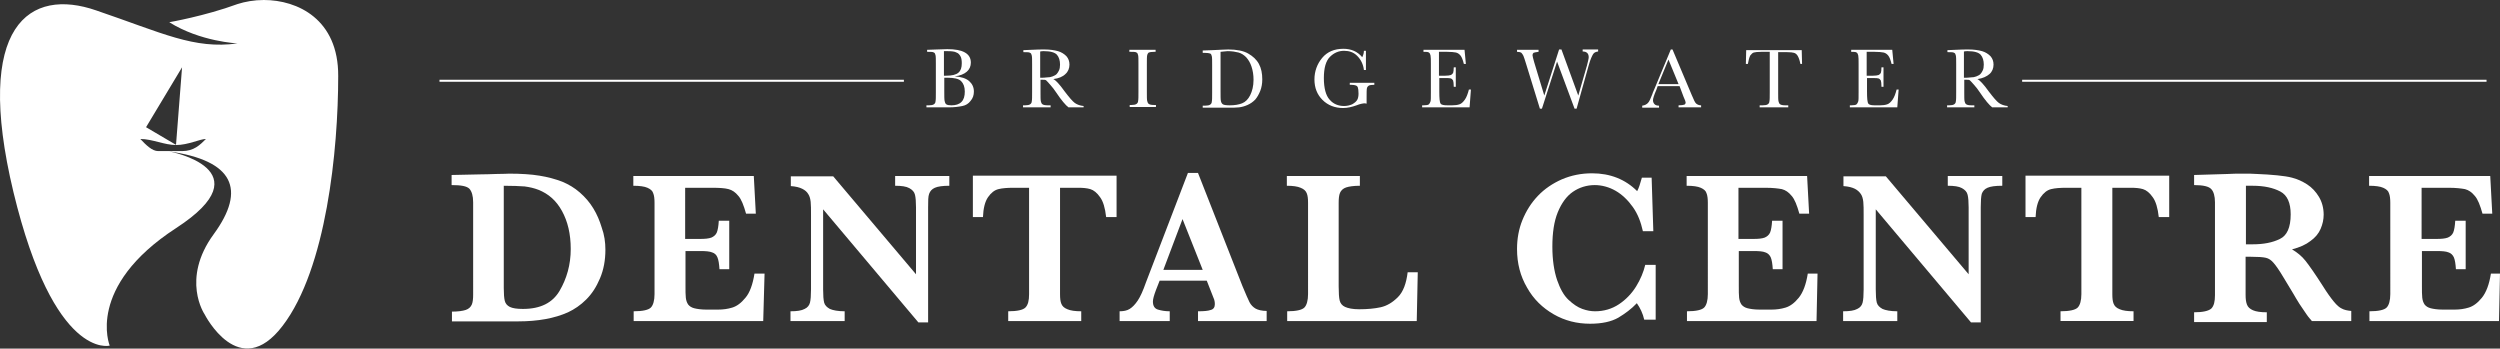
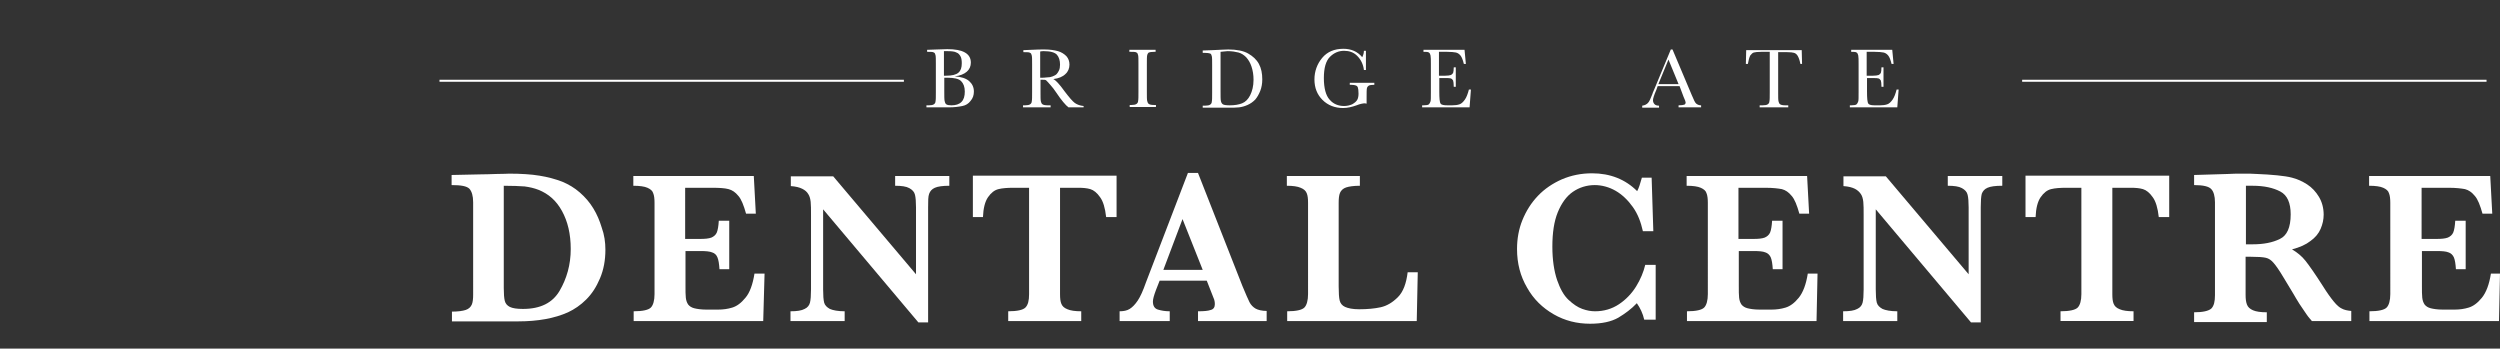
<svg xmlns="http://www.w3.org/2000/svg" version="1.1" id="Layer_1" x="0px" y="0px" viewBox="0 0 742.9 103.6" style="enable-background:new 0 0 742.9 103.6;" xml:space="preserve">
  <rect x="0" y="0" width="742.9" height="103.6" fill="#333333" stroke="none" />
  <style type="text/css">
	.st0{fill:#FFFFFF;}
</style>
  <g>
-     <path class="st0" d="M43.4,37.8L54.1,20l-1.8,23.1c3.6,0,7.1-1.8,8.9-1.8c-1.8,1.8-3.6,3.6-7.1,3.6h-5.3h-1.8   c-1.8,0-3.6-1.8-5.3-3.6c3.6,0,7.1,1.8,10.7,1.8L43.4,37.8z M70.6,1.2c-9.8,3.6-20.3,5.4-20.3,5.4c9.2,5.8,20.3,6.3,20.3,6.3   c-13,1.8-22.3-3.1-42-9.8C9-3.7-8,7.1,4,57.1c12.1,50.1,28.6,45.6,28.6,45.6s-7.2-17.4,19.7-34.9c26.8-17.4-2-22.8-2-22.8   c19,2.7,23,11.2,13.2,24.6c-9.8,13.4-2.7,23.8-2.7,23.8s10.3,20.4,23.2,3.4c13-17,16.5-52.3,16.5-74.2C100.6,5.7,88.4,0,78.4,0   C75.5,0,72.8,0.5,70.6,1.2" />
-   </g>
+     </g>
  <g>
    <path class="st0" d="M179.9,74.2c0,3.1-0.5,5.9-1.6,8.5s-2.4,4.6-4.1,6.3c-1.7,1.7-3.5,2.9-5.4,3.8c-4,1.8-9,2.7-14.8,2.7h-19.7   v-2.9c1.8,0,3.2-0.2,4.1-0.5s1.5-0.9,1.8-1.6c0.3-0.7,0.4-1.7,0.4-3V60.1c0-1.9-0.4-3.2-1.1-4c-0.8-0.8-2.5-1.1-5.3-1.1v-3l9.3-0.2   c0.3,0,1.6,0,3.9-0.1c2.3,0,3.6-0.1,3.9-0.1c3.5,0,6.6,0.2,9,0.6c2.5,0.4,4.7,1,6.8,1.8c1.9,0.8,3.6,1.8,5.2,3.2   c1.6,1.4,2.9,2.9,4,4.7c1.1,1.8,1.9,3.7,2.5,5.7C179.6,69.8,179.9,72,179.9,74.2z M169.6,74c0-4.5-0.9-8.2-2.6-11.3s-4-5.1-7-6.3   c-1.3-0.5-2.6-0.8-4.1-1c-1.4-0.1-3.5-0.2-6.2-0.2v30.4c0,1.7,0.1,3,0.3,3.8c0.2,0.8,0.7,1.4,1.5,1.8s2.1,0.6,3.9,0.6   c5.2,0,8.8-1.8,10.9-5.4S169.6,78.7,169.6,74z" />
    <path class="st0" d="M227.2,81.2l-0.4,14.2h-38.5v-2.9c2.7,0,4.4-0.4,5.1-1.1s1.1-2.1,1.1-4V60.3c0-1.2-0.1-2.2-0.4-2.9   c-0.2-0.7-0.8-1.2-1.7-1.6c-0.9-0.4-2.3-0.6-4.2-0.6v-2.9h35.8l0.6,11.2h-2.9c-0.7-2.5-1.4-4.3-2.3-5.3c-0.9-1.1-1.8-1.7-2.9-2   s-2.7-0.4-4.8-0.4h-8.1V71h4.4c1.5,0,2.6-0.1,3.4-0.4c0.7-0.3,1.3-0.8,1.6-1.5c0.3-0.7,0.5-1.9,0.6-3.5h3.1V80h-2.9   c-0.1-1.6-0.3-2.8-0.6-3.5c-0.3-0.8-0.9-1.3-1.6-1.5c-0.7-0.3-1.9-0.4-3.4-0.4h-4.5v10.2c0,1.7,0,2.9,0.1,3.7   c0.1,0.8,0.3,1.4,0.7,2c0.4,0.5,1,0.9,1.8,1.1c0.8,0.2,2,0.4,3.6,0.4h3.5c1.5,0,2.9-0.2,4.2-0.6c1.3-0.4,2.6-1.3,3.9-2.9   c1.3-1.5,2.2-4,2.7-7.2H227.2z" />
  </g>
  <g>
    <path class="st0" d="M282.2,55.2c-2.1,0-3.5,0.2-4.4,0.6s-1.4,1-1.7,1.8s-0.3,2.1-0.3,4v34.2h-2.9l-28.3-33.6V86   c0,1.8,0.1,3.1,0.3,3.9c0.2,0.8,0.8,1.4,1.7,1.9c0.9,0.4,2.4,0.7,4.4,0.7v2.9h-16.1v-2.9c1.9,0,3.3-0.2,4.2-0.7   c0.9-0.4,1.4-1.1,1.6-1.9c0.2-0.8,0.3-2.1,0.3-3.9V64c0-1.8,0-3.1-0.1-4c-0.1-0.9-0.3-1.7-0.7-2.3c-0.4-0.7-1-1.2-1.8-1.6   c-0.8-0.4-1.9-0.7-3.4-0.8v-2.9h12.6l24.6,29.1V61.6c0-1.6-0.1-2.9-0.3-3.7c-0.2-0.9-0.8-1.5-1.7-2c-0.9-0.5-2.3-0.7-4.2-0.7v-2.9   h16.1V55.2z" />
  </g>
  <g>
    <path class="st0" d="M331.7,64.5h-3c-0.3-2.7-0.9-4.7-1.8-5.9c-0.9-1.3-1.9-2.1-2.9-2.4c-1-0.3-2.2-0.4-3.6-0.4H315v31.6   c0,1.3,0.1,2.2,0.4,2.9s0.8,1.2,1.8,1.6c0.9,0.4,2.3,0.6,4.1,0.6v2.9h-21.7v-2.9c2.7,0,4.4-0.4,5.1-1.1c0.8-0.8,1.1-2.1,1.1-4V55.8   h-4.6c-1.8,0-3.3,0.1-4.5,0.4c-1.2,0.3-2.2,1.1-3.1,2.4c-0.9,1.3-1.4,3.3-1.5,5.9h-3V52.2h42.7V64.5z" />
  </g>
  <g>
    <path class="st0" d="M376.4,95.4H356v-2.9c1.7,0,3-0.1,3.8-0.4c0.8-0.2,1.2-0.8,1.2-1.7c0-0.6-0.1-1.3-0.4-1.9l-2-5.1h-14l-1.1,2.8   c-0.6,1.6-0.9,2.7-0.9,3.4c0,1.3,0.5,2.1,1.5,2.4c1,0.3,2.1,0.5,3.5,0.5v2.9h-14.9v-2.9c1.2,0,2.2-0.2,3-0.7s1.6-1.3,2.4-2.5   s1.6-3,2.4-5.3l12.5-32.6h3l13.2,33.6c1,2.4,1.7,4,2.1,4.8c0.4,0.8,1.1,1.5,1.8,1.9s1.9,0.7,3.3,0.7V95.4z M357.4,80.2l-6-15.1   l-5.7,15.1H357.4z" />
    <path class="st0" d="M421.3,81L421,95.4h-38.5v-2.9c2.7,0,4.4-0.4,5.1-1.1s1.1-2.1,1.1-4V60.3c0-1.3-0.1-2.2-0.4-2.9   c-0.3-0.7-0.8-1.2-1.8-1.6c-0.9-0.4-2.3-0.6-4.1-0.6v-2.9h21.7v2.9c-1.8,0-3.2,0.2-4.1,0.5s-1.5,0.9-1.8,1.6   c-0.3,0.7-0.4,1.7-0.4,3v24.8c0,2,0.1,3.4,0.3,4.2c0.2,0.8,0.7,1.5,1.6,1.9s2.2,0.7,4.2,0.7c2.4,0,4.6-0.2,6.4-0.6   c1.8-0.4,3.5-1.4,5.1-3c1.6-1.6,2.5-4.1,2.9-7.4H421.3z" />
  </g>
  <g>
    <path class="st0" d="M491.6,95h-3c-0.4-1.8-1.2-3.5-2.2-4.9c-1.6,1.7-3.5,3.1-5.5,4.3c-2.1,1.2-4.9,1.8-8.4,1.8   c-3.9,0-7.5-0.9-10.8-2.8c-3.3-1.9-6-4.5-7.9-7.9c-2-3.4-3-7.2-3-11.5c0-3,0.5-5.9,1.6-8.6s2.6-5.1,4.6-7.2c2-2.1,4.4-3.7,7.1-4.9   c2.8-1.2,5.8-1.8,9-1.8c5.4,0,9.9,1.8,13.4,5.3c0.5-0.9,0.9-2.2,1.4-4h2.9l0.5,15.9h-3.1c-0.6-2.7-1.5-5.1-3-7.2s-3.2-3.7-5.1-4.8   s-4.1-1.7-6.2-1.7c-2.4,0-4.6,0.7-6.5,2s-3.4,3.4-4.5,6.1c-1.1,2.7-1.6,6.1-1.6,10.2c0,3.9,0.5,7.2,1.4,9.9c0.9,2.6,2,4.6,3.4,5.9   s2.7,2.2,4.1,2.7c1.4,0.5,2.6,0.7,3.8,0.7c2.6,0,5-0.7,7.1-2.1s3.8-3.2,5.1-5.3c1.3-2.1,2.2-4.3,2.7-6.4h3.1V95z" />
  </g>
  <g>
    <path class="st0" d="M540.1,81.2l-0.3,14.2h-38.5v-2.9c2.7,0,4.4-0.4,5.1-1.1s1.1-2.1,1.1-4V60.3c0-1.2-0.1-2.2-0.4-2.9   c-0.2-0.7-0.8-1.2-1.7-1.6c-0.9-0.4-2.3-0.6-4.2-0.6v-2.9h35.8l0.6,11.2h-2.9c-0.7-2.5-1.4-4.3-2.3-5.3c-0.9-1.1-1.8-1.7-2.9-2   c-1.1-0.2-2.7-0.4-4.8-0.4h-8.1V71h4.4c1.5,0,2.6-0.1,3.4-0.4c0.7-0.3,1.3-0.8,1.6-1.5c0.3-0.7,0.5-1.9,0.6-3.5h3.1V80h-2.9   c-0.1-1.6-0.3-2.8-0.6-3.5s-0.9-1.3-1.6-1.5c-0.7-0.3-1.9-0.4-3.4-0.4h-4.5v10.2c0,1.7,0,2.9,0.1,3.7c0.1,0.8,0.3,1.4,0.7,2   c0.4,0.5,1,0.9,1.8,1.1c0.8,0.2,2,0.4,3.6,0.4h3.5c1.5,0,2.9-0.2,4.2-0.6c1.3-0.4,2.6-1.3,3.9-2.9s2.2-4,2.7-7.2H540.1z" />
    <path class="st0" d="M595,55.2c-2.1,0-3.5,0.2-4.4,0.6s-1.4,1-1.7,1.8c-0.2,0.8-0.3,2.1-0.3,4v34.2h-2.9l-28.3-33.6V86   c0,1.8,0.1,3.1,0.3,3.9c0.2,0.8,0.8,1.4,1.7,1.9c0.9,0.4,2.4,0.7,4.4,0.7v2.9h-16.1v-2.9c1.9,0,3.3-0.2,4.2-0.7   c0.9-0.4,1.4-1.1,1.6-1.9c0.2-0.8,0.3-2.1,0.3-3.9V64c0-1.8,0-3.1-0.1-4c-0.1-0.9-0.3-1.7-0.7-2.3s-1-1.2-1.8-1.6   c-0.8-0.4-1.9-0.7-3.4-0.8v-2.9h12.6l24.6,29.1V61.6c0-1.6-0.1-2.9-0.3-3.7c-0.2-0.9-0.8-1.5-1.7-2c-0.9-0.5-2.3-0.7-4.2-0.7v-2.9   H595V55.2z" />
  </g>
  <g>
    <path class="st0" d="M644.5,64.5h-3c-0.3-2.7-0.9-4.7-1.8-5.9c-0.9-1.3-1.9-2.1-2.9-2.4c-1-0.3-2.2-0.4-3.6-0.4h-5.5v31.6   c0,1.3,0.1,2.2,0.4,2.9s0.8,1.2,1.8,1.6c0.9,0.4,2.3,0.6,4.1,0.6v2.9h-21.7v-2.9c2.7,0,4.4-0.4,5.1-1.1s1.1-2.1,1.1-4V55.8H614   c-1.8,0-3.3,0.1-4.5,0.4c-1.2,0.3-2.2,1.1-3.1,2.4c-0.9,1.3-1.4,3.3-1.5,5.9h-3V52.2h42.7V64.5z" />
  </g>
  <g>
    <path class="st0" d="M698.6,95.4H687c-0.4-0.5-1-1.1-1.6-2c-0.6-0.9-1.3-1.9-2.1-3.1c-0.7-1.2-1.4-2.2-1.8-3l-2.9-4.8   c-1.3-2.2-2.3-3.6-3-4.4c-0.7-0.8-1.4-1.3-2.3-1.5s-2.3-0.3-4.4-0.3h-1.6v11.3c0,1.2,0.1,2.1,0.4,2.9s0.9,1.3,1.8,1.7   c0.9,0.4,2.3,0.6,4.1,0.6v2.9H652v-2.9c2.6,0,4.3-0.4,5.1-1.1c0.8-0.8,1.1-2.1,1.1-4V60.1c0-1.8-0.4-3.2-1.1-3.9   c-0.7-0.8-2.4-1.2-5.1-1.2v-3l10-0.3c0.8,0,1.6-0.1,2.6-0.1c1,0,1.9,0,2.8,0c0.7,0,1.8,0,3.3,0.1c2.1,0.1,4.2,0.2,6,0.4   c1.9,0.2,3.3,0.4,4.4,0.7c1.6,0.4,3.1,1.1,4.5,2s2.6,2.2,3.5,3.7c0.9,1.5,1.4,3.3,1.4,5.3c0,1.4-0.3,2.8-0.9,4.2   c-0.6,1.4-1.6,2.6-3,3.6c-1.4,1.1-3.2,1.9-5.5,2.5c1.5,0.9,2.9,2,4,3.4s2.8,3.8,5.1,7.4c1.3,2.1,2.4,3.6,3.3,4.7   c0.9,1.1,1.7,1.8,2.4,2.1c0.7,0.4,1.7,0.6,2.8,0.7V95.4z M680.7,63.7c0-3.4-1-5.7-3.1-6.8c-2.1-1.1-4.8-1.7-8.2-1.7   c-0.5,0-0.8,0-1.1,0s-0.6,0-0.9,0v17.4h2c3.2,0,5.9-0.5,8.1-1.6C679.6,70,680.7,67.6,680.7,63.7z" />
  </g>
  <g>
    <path class="st0" d="M742.9,81.2l-0.3,14.2h-38.5v-2.9c2.7,0,4.4-0.4,5.1-1.1s1.1-2.1,1.1-4V60.3c0-1.2-0.1-2.2-0.4-2.9   c-0.2-0.7-0.8-1.2-1.7-1.6c-0.9-0.4-2.3-0.6-4.2-0.6v-2.9H740l0.6,11.2h-2.9c-0.7-2.5-1.4-4.3-2.3-5.3c-0.9-1.1-1.8-1.7-2.9-2   c-1.1-0.2-2.7-0.4-4.8-0.4h-8.1V71h4.4c1.5,0,2.6-0.1,3.4-0.4c0.7-0.3,1.3-0.8,1.6-1.5c0.3-0.7,0.5-1.9,0.6-3.5h3.1V80h-2.9   c-0.1-1.6-0.3-2.8-0.6-3.5s-0.9-1.3-1.6-1.5c-0.7-0.3-1.9-0.4-3.4-0.4h-4.5v10.2c0,1.7,0,2.9,0.1,3.7c0.1,0.8,0.3,1.4,0.7,2   c0.4,0.5,1,0.9,1.8,1.1c0.8,0.2,2,0.4,3.6,0.4h3.5c1.5,0,2.9-0.2,4.2-0.6c1.3-0.4,2.6-1.3,3.9-2.9s2.2-4,2.7-7.2H742.9z" />
  </g>
  <g>
    <g>
      <rect x="600.9" y="23.7" class="st0" width="138" height="0.6" />
    </g>
    <g>
      <rect x="130.6" y="23.7" class="st0" width="138" height="0.6" />
    </g>
  </g>
  <g>
    <path class="st0" d="M283.7,22.7c1.9,0.1,3.4,0.6,4.3,1.4c0.9,0.8,1.4,1.8,1.4,3.1c0,1.1-0.3,2-1,2.8c-0.6,0.8-1.4,1.3-2.4,1.5   c-1,0.2-2.3,0.4-4,0.4h-6.7v-0.6h0.7c0.7,0,1.2-0.1,1.5-0.3c0.3-0.2,0.5-0.5,0.5-0.9c0.1-0.4,0.1-1.3,0.1-2.7v-8.3   c0-1.4,0-2.3-0.1-2.7s-0.2-0.7-0.5-0.8c-0.3-0.2-0.8-0.2-1.7-0.2h-0.3v-0.6l2.8-0.1l3.2-0.1c4.6,0,7,1.3,7,4c0,1.1-0.4,2-1.2,2.7   C286.5,22,285.3,22.5,283.7,22.7z M280.6,22.5c0.2,0,0.4,0,0.5,0c1.8,0,3-0.3,3.7-0.9c0.7-0.6,1-1.5,1-2.8c0-0.9-0.1-1.6-0.4-2.1   c-0.3-0.5-0.6-0.9-1.2-1.1c-0.5-0.3-1.4-0.4-2.7-0.4c-0.3,0-0.7,0-1,0V22.5z M280.6,23.1v3.8c0,1.6,0,2.6,0.1,3.1   c0.1,0.4,0.2,0.8,0.5,1c0.3,0.2,0.8,0.3,1.5,0.3c1.3,0,2.3-0.3,3-1c0.7-0.7,1-1.7,1-3.1c0-1.4-0.4-2.4-1.1-3.1s-2.1-1-4-1   C281.3,23.1,281,23.1,280.6,23.1z" />
    <path class="st0" d="M322.1,31.9h-4.6c-0.8-0.6-2.1-2.1-3.7-4.5c-0.5-0.8-1.1-1.5-1.7-2.2c-0.6-0.7-1-1.1-1.2-1.3   c-0.2-0.2-0.6-0.2-1-0.2h-0.7v3.8c0,1.3,0,2.2,0.1,2.6c0.1,0.4,0.2,0.7,0.5,0.9c0.3,0.2,0.8,0.3,1.6,0.3h0.8v0.6H304v-0.6h0.6   c0.7,0,1.2-0.1,1.5-0.3c0.3-0.2,0.5-0.5,0.5-0.9c0.1-0.4,0.1-1.3,0.1-2.7v-8.3c0-1.4,0-2.2-0.1-2.6c-0.1-0.4-0.2-0.7-0.5-0.8   c-0.3-0.2-0.8-0.2-1.7-0.2h-0.3v-0.6l2.4-0.1c1.6-0.1,2.9-0.1,3.9-0.1c1.6,0,2.9,0.2,4,0.5c1,0.3,1.8,0.8,2.5,1.5   c0.6,0.7,0.9,1.5,0.9,2.5c0,1.1-0.4,2.1-1.2,2.8c-0.8,0.8-2,1.3-3.6,1.5c0.7,0.3,1.9,1.6,3.4,3.7c1.3,1.7,2.3,2.9,3,3.4   c0.7,0.5,1.6,0.8,2.6,0.9V31.9z M309.2,23.1c0.6,0,1.3,0,1.9-0.1c0.7,0,1.2-0.1,1.7-0.3s0.9-0.4,1.2-0.7c0.3-0.3,0.5-0.7,0.7-1.1   s0.3-1,0.3-1.7c0-1.2-0.3-2.2-0.9-2.9c-0.6-0.7-1.9-1.1-3.9-1.1c-0.3,0-0.7,0-1.1,0.1V23.1z" />
    <path class="st0" d="M335.6,15.4v-0.6h7.8v0.6H343c-0.8,0-1.4,0.1-1.6,0.2s-0.4,0.4-0.5,0.8c-0.1,0.4-0.1,1.3-0.1,2.7v8.3   c0,1.3,0,2.2,0.1,2.6c0.1,0.4,0.2,0.7,0.5,0.9c0.3,0.2,0.8,0.3,1.6,0.3h0.5v0.6h-7.8v-0.6h0.5c0.7,0,1.2-0.1,1.5-0.3   c0.3-0.2,0.5-0.5,0.5-0.9c0.1-0.4,0.1-1.3,0.1-2.7v-8.3c0-1.4,0-2.2-0.1-2.6c-0.1-0.4-0.2-0.7-0.5-0.8c-0.3-0.2-0.8-0.2-1.7-0.2   H335.6z" />
    <path class="st0" d="M357.5,15l2.8-0.1c2.3-0.1,3.9-0.2,4.7-0.2c2.5,0,4.5,0.4,5.9,1.2c1.4,0.8,2.5,1.8,3.2,3.1   c0.7,1.3,1,2.8,1,4.6c0,1.2-0.2,2.4-0.6,3.4s-0.9,1.9-1.5,2.6c-0.7,0.7-1.4,1.2-2.3,1.6c-0.9,0.4-1.7,0.6-2.5,0.7s-1.9,0.1-3.3,0.1   h-7.5v-0.6h0.7c0.7,0,1.2-0.1,1.5-0.3c0.3-0.2,0.5-0.5,0.5-0.9c0.1-0.4,0.1-1.3,0.1-2.7v-8.2c0-1.4,0-2.2-0.1-2.6   c-0.1-0.4-0.2-0.7-0.5-0.8c-0.3-0.1-0.8-0.2-1.7-0.2h-0.5V15z M362.7,15.4v11.4c0,1.7,0,2.8,0.1,3.2c0.1,0.5,0.3,0.8,0.6,1   c0.3,0.2,1,0.3,2,0.3c1.5,0,2.7-0.2,3.7-0.6c1-0.4,1.8-1.2,2.4-2.4c0.6-1.2,1-2.7,1-4.6c0-1.4-0.2-2.7-0.6-3.9s-0.9-2-1.6-2.8   c-0.7-0.7-1.5-1.2-2.3-1.4s-1.9-0.4-3.2-0.4C364,15.3,363.4,15.3,362.7,15.4z" />
    <path class="st0" d="M401.1,24.6h7.3v0.6c-0.8,0-1.4,0.1-1.6,0.2c-0.3,0.2-0.5,0.4-0.6,0.8s-0.1,1.3-0.1,2.8v1.8   c-0.2,0-0.4-0.1-0.5-0.1c-0.6,0-1.5,0.2-2.5,0.6c-1.4,0.5-2.7,0.8-4,0.8c-2.4,0-4.5-0.8-6.1-2.4s-2.4-3.6-2.4-6.1   c0-2.4,0.8-4.6,2.3-6.4c1.5-1.8,3.6-2.7,6.3-2.7c2.3,0,4.2,0.8,5.6,2.5c0.3-0.6,0.5-1.2,0.5-1.9h0.6v5.7h-0.6   c-0.2-1.7-0.9-3.1-2-4.2s-2.4-1.5-3.9-1.5c-1.6,0-3,0.6-4.2,1.8s-1.8,3.3-1.8,6.3c0,3,0.6,5.2,1.7,6.4c1.1,1.3,2.6,1.9,4.3,1.9   c0.9,0,1.7-0.2,2.4-0.5c0.7-0.4,1.2-0.8,1.5-1.3c0.3-0.5,0.4-1.2,0.4-1.9c0-0.9-0.1-1.5-0.2-1.8c-0.1-0.3-0.3-0.5-0.6-0.6   s-0.7-0.2-1.4-0.2h-0.4V24.6z" />
    <path class="st0" d="M436.5,26.6h0.6l-0.4,5.3h-14.1v-0.6h0.4c0.8,0,1.4-0.1,1.6-0.3s0.4-0.5,0.5-0.9c0.1-0.3,0.1-1.2,0.1-2.7v-8.3   c0-1.3,0-2.1-0.1-2.6c-0.1-0.4-0.2-0.7-0.5-0.9c-0.3-0.2-0.8-0.2-1.6-0.2v-0.6h12.2l0.4,4.2H435c-0.3-1.2-0.6-2-1-2.5   c-0.4-0.5-0.9-0.8-1.4-0.9c-0.5-0.1-1.4-0.2-2.6-0.2h-2.4v7.1h1.8c0.8,0,1.4-0.1,1.7-0.2c0.3-0.1,0.5-0.4,0.7-0.6   c0.1-0.3,0.2-0.9,0.2-1.7h0.6v5.8H432c0-0.9-0.1-1.6-0.2-1.9c-0.2-0.3-0.4-0.5-0.7-0.6c-0.3-0.1-0.8-0.1-1.5-0.1h-1.9v4   c0,2,0.1,3.2,0.4,3.6c0.3,0.4,1,0.5,2.1,0.5h1.3c0.9,0,1.6-0.1,2.2-0.3c0.6-0.2,1.1-0.7,1.6-1.4S436.2,27.8,436.5,26.6z" />
-     <path class="st0" d="M468.5,32.3h-0.6l-5.2-14l-4.5,14h-0.6L453.5,19c-0.4-1.2-0.6-2-0.8-2.4s-0.4-0.7-0.6-0.9   c-0.3-0.2-0.7-0.3-1.3-0.3v-0.6h6.4v0.6c-0.8,0.1-1.3,0.2-1.5,0.3c-0.2,0.2-0.3,0.4-0.3,0.7c0,0.3,0.2,1,0.5,2.1l3,9.9l4.4-13.7   h0.7l5,13.7l2.6-9c0.3-1.2,0.5-2,0.5-2.4c0-1.1-0.6-1.7-1.8-1.7v-0.6h4.6v0.6c-0.7,0.1-1.2,0.3-1.5,0.8c-0.3,0.5-0.8,1.5-1.3,3.3   L468.5,32.3z" />
    <path class="st0" d="M499.1,25.6h-6.5l-0.4,1.1c-0.7,1.6-1,2.6-1,3.1c0,0.5,0.2,0.9,0.5,1.2c0.3,0.3,0.8,0.4,1.3,0.4v0.6H488v-0.6   c0.8-0.1,1.3-0.4,1.7-0.8s0.8-1.3,1.3-2.6c0-0.1,0.2-0.6,0.6-1.5l4.9-11.8h0.5l5.7,13.5l0.8,1.8c0.2,0.4,0.4,0.7,0.7,0.9   s0.7,0.4,1.3,0.4v0.6h-6.7v-0.6c0.8,0,1.4-0.1,1.7-0.2s0.4-0.4,0.4-0.7c0-0.2-0.2-0.7-0.6-1.6L499.1,25.6z M498.8,25l-3-7.3l-3,7.3   H498.8z" />
    <path class="st0" d="M519.4,19h-0.6l0.1-4.1h16.5l0.1,4.1H535c-0.2-1.1-0.5-1.9-0.8-2.4c-0.3-0.5-0.7-0.8-1.1-0.9   c-0.4-0.1-1-0.2-2-0.2h-2.7v12c0,1.3,0,2.2,0.1,2.6s0.2,0.7,0.5,0.9c0.3,0.2,0.8,0.3,1.6,0.3h0.8v0.6h-8.5v-0.6h0.9   c0.7,0,1.2-0.1,1.5-0.3c0.3-0.2,0.5-0.5,0.5-0.9c0.1-0.4,0.1-1.3,0.1-2.7v-12h-2.5c-1.1,0-1.8,0.1-2.2,0.2   c-0.4,0.1-0.7,0.4-1.1,0.9C519.8,17.1,519.6,17.9,519.4,19z" />
    <path class="st0" d="M563.6,26.6h0.6l-0.4,5.3h-14.1v-0.6h0.4c0.8,0,1.4-0.1,1.6-0.3s0.4-0.5,0.5-0.9c0.1-0.3,0.1-1.2,0.1-2.7v-8.3   c0-1.3,0-2.1-0.1-2.6c-0.1-0.4-0.2-0.7-0.5-0.9c-0.3-0.2-0.8-0.2-1.6-0.2v-0.6h12.2l0.4,4.2h-0.6c-0.3-1.2-0.6-2-1-2.5   c-0.4-0.5-0.9-0.8-1.4-0.9c-0.5-0.1-1.4-0.2-2.6-0.2h-2.4v7.1h1.8c0.8,0,1.4-0.1,1.7-0.2c0.3-0.1,0.5-0.4,0.7-0.6   c0.1-0.3,0.2-0.9,0.2-1.7h0.6v5.8h-0.6c0-0.9-0.1-1.6-0.2-1.9c-0.2-0.3-0.4-0.5-0.7-0.6c-0.3-0.1-0.8-0.1-1.5-0.1h-1.9v4   c0,2,0.1,3.2,0.4,3.6c0.3,0.4,1,0.5,2.1,0.5h1.3c0.9,0,1.6-0.1,2.2-0.3c0.6-0.2,1.1-0.7,1.6-1.4S563.3,27.8,563.6,26.6z" />
-     <path class="st0" d="M596.5,31.9H592c-0.8-0.6-2.1-2.1-3.7-4.5c-0.5-0.8-1.1-1.5-1.7-2.2c-0.6-0.7-1-1.1-1.2-1.3   c-0.2-0.2-0.6-0.2-1-0.2h-0.7v3.8c0,1.3,0,2.2,0.1,2.6c0.1,0.4,0.2,0.7,0.5,0.9c0.3,0.2,0.8,0.3,1.6,0.3h0.8v0.6h-8.1v-0.6h0.6   c0.7,0,1.2-0.1,1.5-0.3c0.3-0.2,0.5-0.5,0.5-0.9c0.1-0.4,0.1-1.3,0.1-2.7v-8.3c0-1.4,0-2.2-0.1-2.6c-0.1-0.4-0.2-0.7-0.5-0.8   c-0.3-0.2-0.8-0.2-1.7-0.2h-0.3v-0.6l2.4-0.1c1.6-0.1,2.9-0.1,3.9-0.1c1.6,0,2.9,0.2,4,0.5c1,0.3,1.8,0.8,2.5,1.5   c0.6,0.7,0.9,1.5,0.9,2.5c0,1.1-0.4,2.1-1.2,2.8s-2,1.3-3.6,1.5c0.7,0.3,1.9,1.6,3.4,3.7c1.3,1.7,2.3,2.9,3,3.4   c0.7,0.5,1.6,0.8,2.6,0.9V31.9z M583.7,23.1c0.6,0,1.3,0,1.9-0.1c0.7,0,1.2-0.1,1.7-0.3c0.5-0.2,0.9-0.4,1.2-0.7   c0.3-0.3,0.5-0.7,0.7-1.1s0.3-1,0.3-1.7c0-1.2-0.3-2.2-0.9-2.9c-0.6-0.7-1.9-1.1-3.9-1.1c-0.3,0-0.7,0-1.1,0.1V23.1z" />
  </g>
</svg>